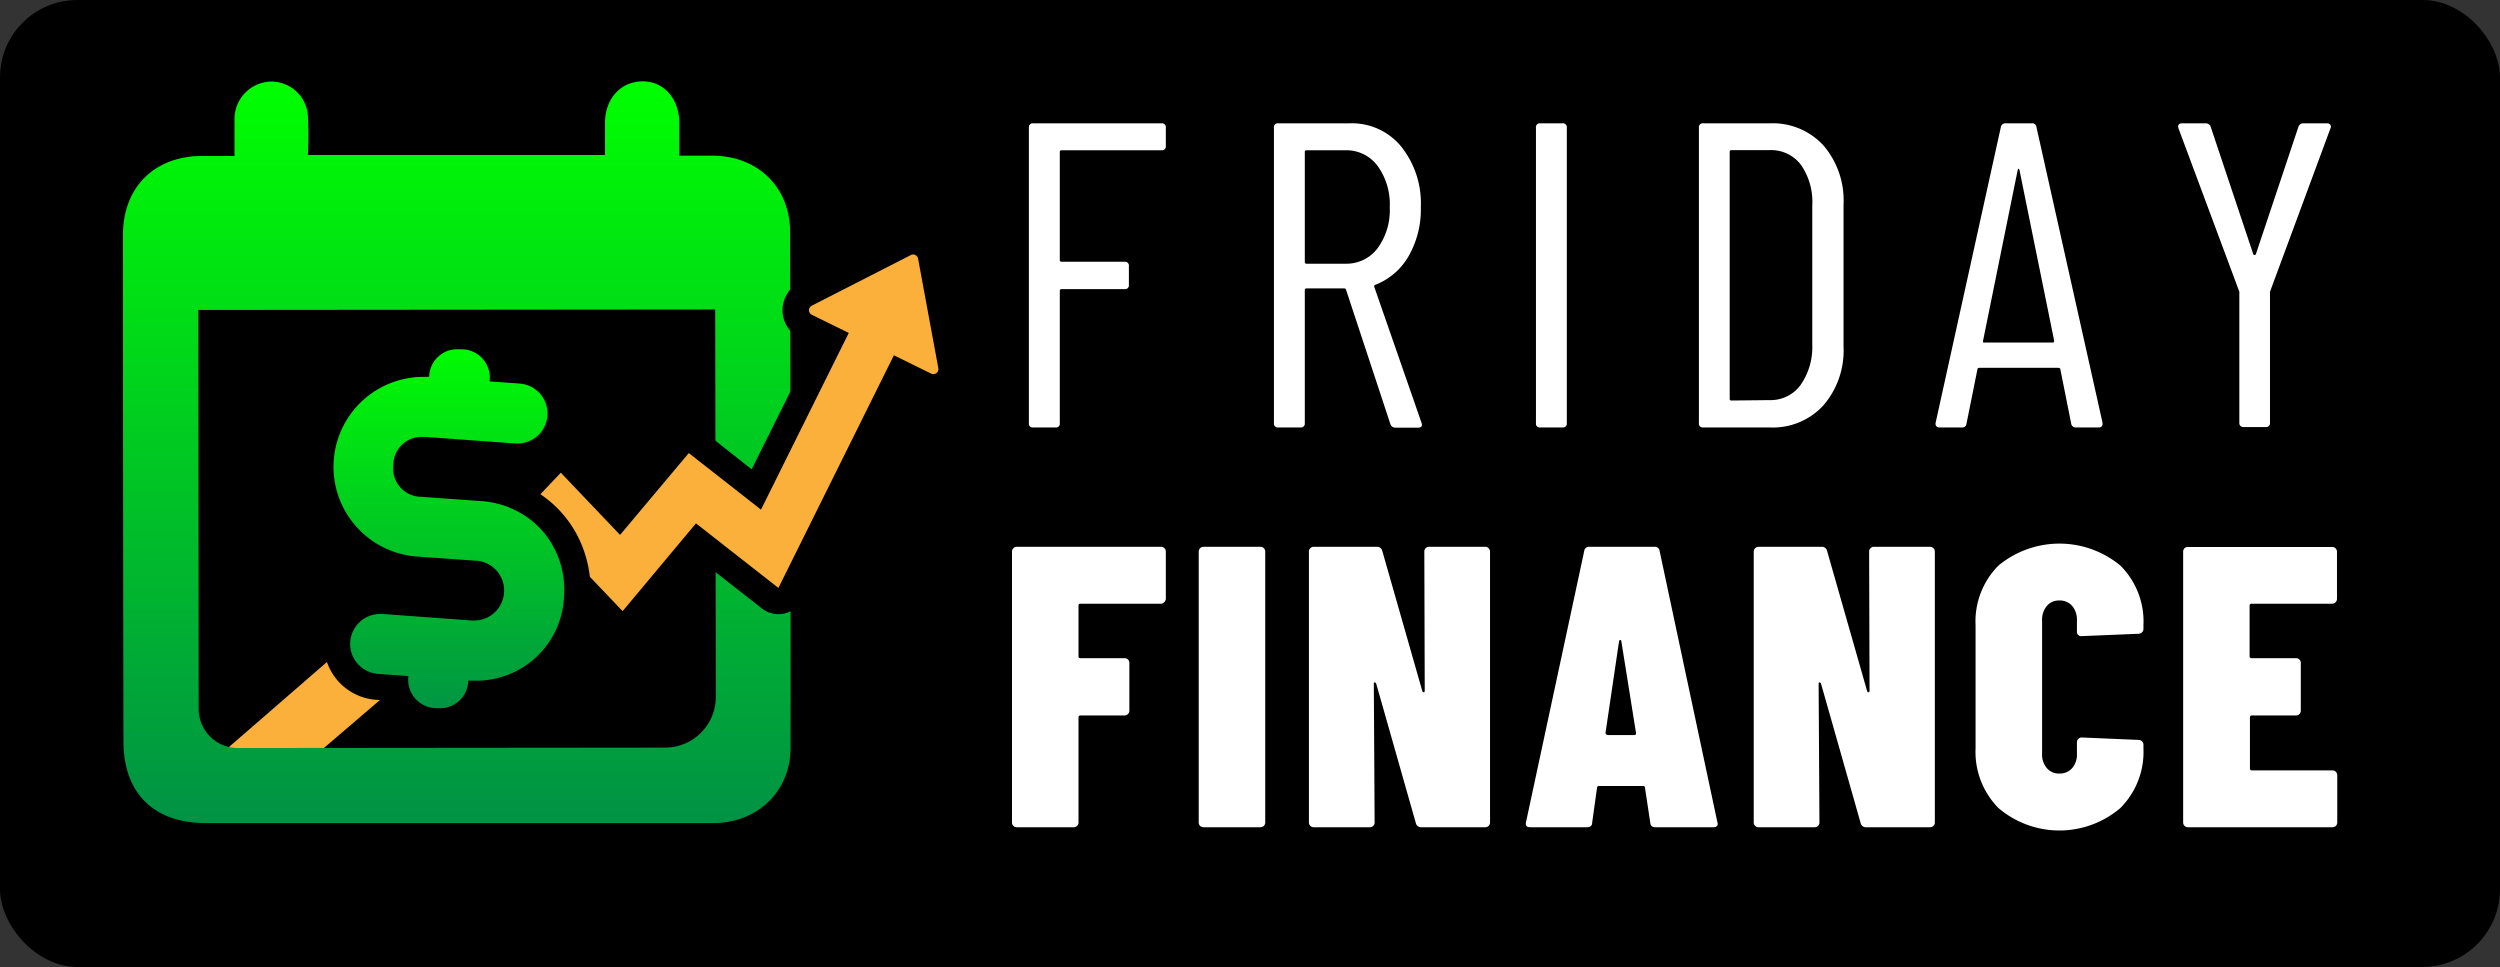
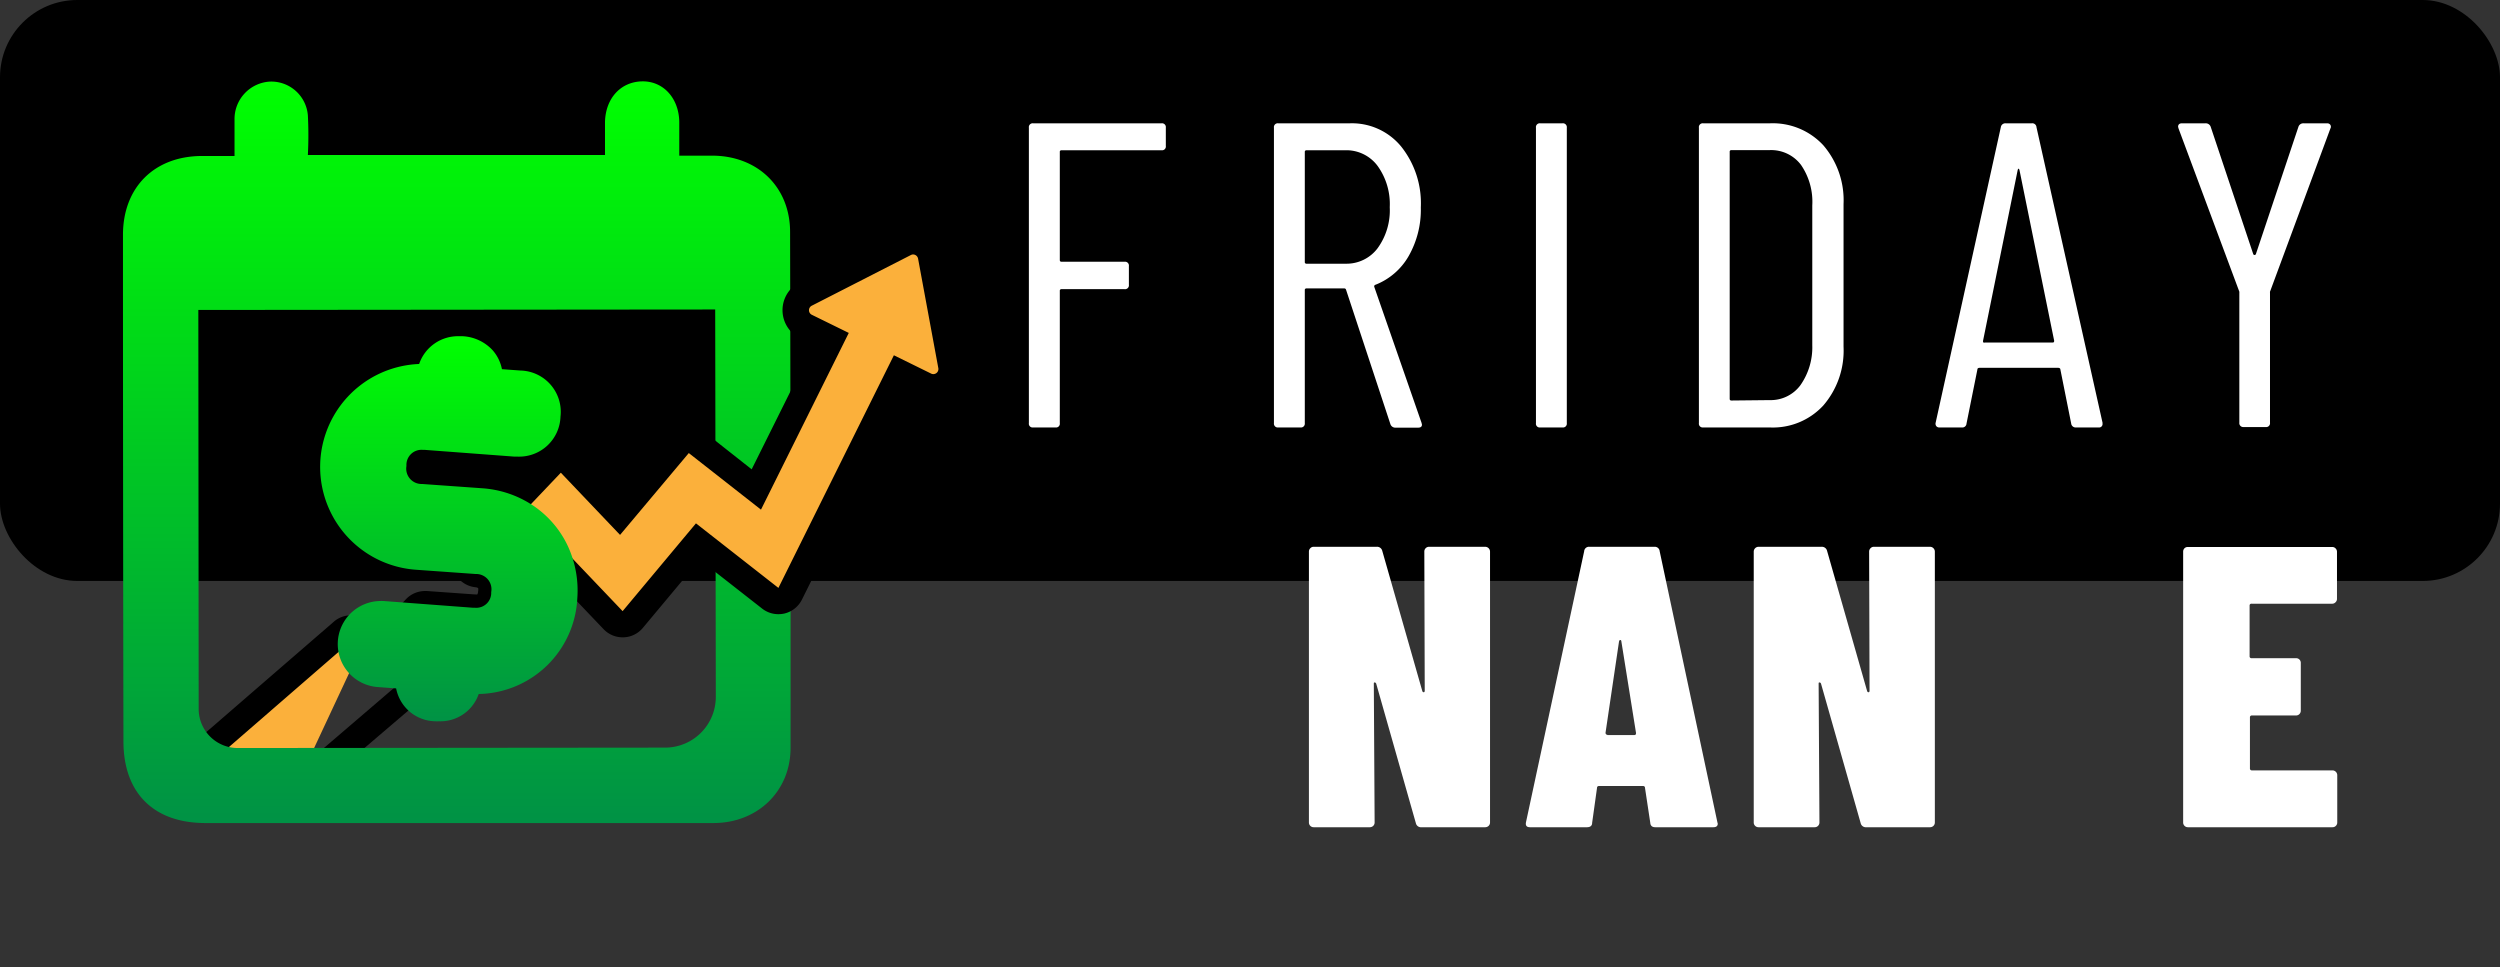
<svg xmlns="http://www.w3.org/2000/svg" xmlns:xlink="http://www.w3.org/1999/xlink" viewBox="0 0 370.21 143.2">
  <rect x="0" y="0" width="370.21" height="143.2" fill="#333333" stroke="none" />
  <defs>
    <style>.cls-1{fill:#fff;}.cls-2{fill:#fbb03b;fill-rule:evenodd;}.cls-3{fill:url(#linear-gradient);}.cls-4{fill:url(#linear-gradient-2);}</style>
    <linearGradient id="linear-gradient" x1="67.64" y1="121.92" x2="67.64" y2="12.03" gradientUnits="userSpaceOnUse">
      <stop offset="0" stop-color="#009245" />
      <stop offset="1" stop-color="lime" />
    </linearGradient>
    <linearGradient id="linear-gradient-2" x1="66.47" y1="106.81" x2="66.47" y2="49.79" xlink:href="#linear-gradient" />
  </defs>
  <g id="Layer_2" data-name="Layer 2">
    <g id="Layer_1-2" data-name="Layer 1">
      <rect width="370.21" height="86.03" rx="11.45" />
-       <rect y="55.82" width="370.21" height="87.38" rx="11.54" />
-       <path class="cls-1" d="M172.38,89.19a.67.67,0,0,1-.5.21H160a.26.26,0,0,0-.29.29v7.48a.26.26,0,0,0,.29.3h6.53a.68.68,0,0,1,.71.71v7.06a.7.7,0,0,1-.2.5.69.69,0,0,1-.51.21H160a.26.26,0,0,0-.29.3v15.54a.69.69,0,0,1-.21.51.72.72,0,0,1-.5.2h-8.43a.69.69,0,0,1-.5-.2.69.69,0,0,1-.21-.51V81.69a.69.69,0,0,1,.21-.51.66.66,0,0,1,.5-.21h21.36a.67.67,0,0,1,.5.21.69.69,0,0,1,.21.51v7A.69.69,0,0,1,172.38,89.19Z" />
-       <path class="cls-1" d="M177.72,122.3a.69.69,0,0,1-.21-.51V81.69a.72.72,0,0,1,.72-.72h8.42a.66.66,0,0,1,.5.21.69.69,0,0,1,.21.51v40.1a.69.69,0,0,1-.21.51.69.69,0,0,1-.5.2h-8.42A.73.73,0,0,1,177.72,122.3Z" />
      <path class="cls-1" d="M211.12,81.18a.69.69,0,0,1,.51-.21h8.3a.72.72,0,0,1,.72.72v40.1a.69.69,0,0,1-.21.51.73.73,0,0,1-.51.2H210.5a.77.77,0,0,1-.83-.59l-5.87-20.65a.27.27,0,0,0-.21-.2c-.1,0-.15,0-.15.2l.12,20.53a.69.69,0,0,1-.21.51.72.72,0,0,1-.5.2h-8.31a.69.69,0,0,1-.5-.2.69.69,0,0,1-.21-.51V81.69a.69.69,0,0,1,.21-.51.66.66,0,0,1,.5-.21h9.32a.79.79,0,0,1,.83.6l5.93,20.76q.06.18.21.18c.09,0,.15-.08.15-.24l-.06-20.58A.69.69,0,0,1,211.12,81.18Z" />
      <path class="cls-1" d="M244.38,121.85l-.78-5.16c0-.2-.11-.3-.35-.3h-6.41c-.24,0-.35.1-.35.3l-.72,5.16c0,.44-.29.65-.77.65h-8.42c-.52,0-.71-.25-.6-.77l8.61-40.1a.71.71,0,0,1,.77-.66H245a.72.72,0,0,1,.77.66l8.54,40.1.06.24c0,.35-.22.53-.65.53h-8.6C244.67,122.5,244.41,122.29,244.38,121.85Zm-6.35-13h4q.24,0,.24-.3L240.1,95c0-.15-.09-.23-.17-.23s-.14.08-.18.23l-2,13.53Q237.79,108.8,238,108.8Z" />
      <path class="cls-1" d="M277,81.18a.66.66,0,0,1,.5-.21h8.31a.72.72,0,0,1,.71.72v40.1a.69.69,0,0,1-.21.51.72.72,0,0,1-.5.2h-9.44a.78.78,0,0,1-.83-.59l-5.87-20.65a.27.27,0,0,0-.21-.2c-.1,0-.15,0-.15.2l.12,20.53a.69.69,0,0,1-.21.51.69.69,0,0,1-.5.2h-8.31a.72.72,0,0,1-.5-.2.69.69,0,0,1-.21-.51V81.69a.72.72,0,0,1,.71-.72h9.32a.79.79,0,0,1,.83.6l5.93,20.76q.06.18.21.18t.15-.24l-.06-20.58A.69.69,0,0,1,277,81.18Z" />
-       <path class="cls-1" d="M295.93,119.65a11.83,11.83,0,0,1-3.38-8.83V92.6a11.73,11.73,0,0,1,3.38-8.84,14.15,14.15,0,0,1,18.07,0,11.68,11.68,0,0,1,3.41,8.84v.54a.72.72,0,0,1-.71.71l-8.43.35a.63.63,0,0,1-.71-.71v-1.6a3.19,3.19,0,0,0-.71-2.17,2.44,2.44,0,0,0-1.9-.8,2.36,2.36,0,0,0-1.84.8,3.19,3.19,0,0,0-.71,2.17v19.76a3.05,3.05,0,0,0,.71,2.1,2.32,2.32,0,0,0,1.84.8,2.41,2.41,0,0,0,1.9-.8,3.05,3.05,0,0,0,.71-2.1v-1.73a.69.69,0,0,1,.21-.5.67.67,0,0,1,.5-.21l8.43.36a.69.69,0,0,1,.5.21.67.67,0,0,1,.21.5v.54a11.77,11.77,0,0,1-3.41,8.83,13.92,13.92,0,0,1-18.07,0Z" />
      <path class="cls-1" d="M345.85,89.19a.66.66,0,0,1-.5.21H333.43a.26.26,0,0,0-.3.29v7.48a.27.27,0,0,0,.3.3H340a.68.68,0,0,1,.71.71v7.06a.7.7,0,0,1-.2.5.69.69,0,0,1-.51.21h-6.52a.27.27,0,0,0-.3.3v7.53a.27.27,0,0,0,.3.3h11.92a.72.72,0,0,1,.71.71v7a.69.69,0,0,1-.21.51.69.69,0,0,1-.5.2H324a.7.7,0,0,1-.5-.2.69.69,0,0,1-.21-.51V81.69a.69.69,0,0,1,.21-.51A.67.67,0,0,1,324,81h21.36a.66.66,0,0,1,.5.21.69.69,0,0,1,.21.51v7A.69.69,0,0,1,345.85,89.19Z" />
      <path class="cls-1" d="M172,22.25h-14.8a.23.23,0,0,0-.26.26v16c0,.17.09.25.26.25h9.33a.57.57,0,0,1,.64.65v2.76a.57.57,0,0,1-.64.65h-9.33a.23.23,0,0,0-.26.26V62.66a.56.56,0,0,1-.64.64H153a.56.56,0,0,1-.64-.64V18.91a.57.57,0,0,1,.64-.65h19a.57.57,0,0,1,.64.65v2.7A.56.56,0,0,1,172,22.25Z" />
      <path class="cls-1" d="M205.89,62.79l-6.56-19.88a.26.26,0,0,0-.26-.2h-5.59a.23.23,0,0,0-.26.26V62.66a.57.57,0,0,1-.64.64h-3.29a.57.57,0,0,1-.64-.64V18.91a.57.57,0,0,1,.64-.65h10.62a9.43,9.43,0,0,1,7.59,3.45,13.45,13.45,0,0,1,2.9,9,13.85,13.85,0,0,1-1.8,7.21,9.77,9.77,0,0,1-4.89,4.24.25.25,0,0,0-.2.33l7,20.13.06.26c0,.3-.19.45-.58.45h-3.34A.76.76,0,0,1,205.89,62.79ZM193.22,22.51V38.79a.23.23,0,0,0,.26.26h5.79A5.75,5.75,0,0,0,204,36.76a9.55,9.55,0,0,0,1.8-6.08,9.67,9.67,0,0,0-1.8-6.11,5.75,5.75,0,0,0-4.76-2.32h-5.79A.23.23,0,0,0,193.22,22.51Z" />
      <path class="cls-1" d="M227.45,62.66V18.91a.57.57,0,0,1,.64-.65h3.28a.58.58,0,0,1,.65.65V62.66a.57.57,0,0,1-.65.64h-3.28A.56.56,0,0,1,227.45,62.66Z" />
      <path class="cls-1" d="M251.58,62.66V18.91a.57.57,0,0,1,.64-.65h9.91A10.2,10.2,0,0,1,270,21.51a12.49,12.49,0,0,1,3,8.72V51.34a12.44,12.44,0,0,1-3,8.71,10.16,10.16,0,0,1-7.91,3.25h-9.91A.56.56,0,0,1,251.58,62.66Zm4.82-3.35,5.66-.06a5.47,5.47,0,0,0,4.54-2.19,9.76,9.76,0,0,0,1.77-5.92V30.42a9.65,9.65,0,0,0-1.67-6,5.53,5.53,0,0,0-4.64-2.19H256.4a.23.23,0,0,0-.26.26V59.06C256.14,59.23,256.23,59.31,256.4,59.31Z" />
      <path class="cls-1" d="M306.71,62.72l-1.6-8a.23.23,0,0,0-.1-.19.44.44,0,0,0-.23-.06H293.14a.44.44,0,0,0-.23.06.22.22,0,0,0-.09.19l-1.61,8a.62.62,0,0,1-.71.58h-3.28a.57.57,0,0,1-.48-.19.6.6,0,0,1-.1-.52l9.65-43.75a.67.67,0,0,1,.71-.58h3.86a.62.62,0,0,1,.71.58l9.78,43.75v.13a.51.51,0,0,1-.58.58h-3.35A.66.66,0,0,1,306.71,62.72Zm-12.86-12H304c.13,0,.19-.09.19-.26l-5.14-25.29c-.05-.13-.09-.19-.13-.19s-.09.06-.13.19L293.65,50.5C293.65,50.67,293.72,50.76,293.85,50.76Z" />
      <path class="cls-1" d="M331.61,62.59V43.36a.53.53,0,0,0-.06-.32l-8.94-24-.07-.26c0-.34.19-.52.58-.52h3.47a.77.77,0,0,1,.78.52l6.3,18.85a.2.2,0,0,0,.19.13.21.21,0,0,0,.2-.13l6.3-18.85a.76.76,0,0,1,.77-.52h3.48a.56.56,0,0,1,.48.23.53.53,0,0,1,0,.55l-8.88,24a.53.53,0,0,0-.06.32V62.59a.57.57,0,0,1-.64.65h-3.28A.58.58,0,0,1,331.61,62.59Z" />
-       <path class="cls-2" d="M28.13,117.58a1.94,1.94,0,0,1-1.27-3.41l23.78-20.6a1.94,1.94,0,0,1,1.27-.47,2,2,0,0,1,1,.27l8.54,5.07a1.94,1.94,0,0,1,.27,3.14L43.55,117.11a2,2,0,0,1-1.26.47Z" />
+       <path class="cls-2" d="M28.13,117.58a1.94,1.94,0,0,1-1.27-3.41l23.78-20.6a1.94,1.94,0,0,1,1.27-.47,2,2,0,0,1,1,.27a1.94,1.94,0,0,1,.27,3.14L43.55,117.11a2,2,0,0,1-1.26.47Z" />
      <path d="M51.91,95l8.54,5.07L42.29,115.63H28.13L51.91,95m0-3.88a3.86,3.86,0,0,0-2.54,1L25.59,112.7a3.88,3.88,0,0,0,2.54,6.82H42.29a3.88,3.88,0,0,0,2.52-.93L63,103.06a3.89,3.89,0,0,0-.54-6.29L53.89,91.7a3.91,3.91,0,0,0-2-.54Z" />
      <path class="cls-3" d="M117,34.36c0-6.64-4.77-11.24-11.41-11.31-1.63,0-3.27,0-5,0,0-1.81,0-3.39,0-5-.06-3.55-2.41-6.09-5.56-6s-5.35,2.53-5.44,6c0,1.63,0,3.27,0,4.9l-44,0a57.14,57.14,0,0,0,0-5.87,5.44,5.44,0,0,0-5.55-5,5.55,5.55,0,0,0-5.31,5.67c0,1.71,0,3.42,0,5.35H29.8c-7,.06-11.59,4.69-11.59,11.68q0,37.52.07,75c0,7.65,4.48,12.1,12.14,12.1l43.07,0c10.71,0,21.43,0,32.15,0,6.56,0,11.42-4.72,11.43-11.11Q117.09,72.56,117,34.36Zm-11,68.83a7.51,7.51,0,0,1-7.51,7.52l-63.24.06A5.79,5.79,0,0,1,29.42,105L29.37,45.9l76.54-.07Z" />
      <path class="cls-2" d="M68.5,98.22a1.87,1.87,0,0,1-.56-.09L60,95.73a1.93,1.93,0,0,1-1.32-1.35,2,2,0,0,1,.47-1.84l2.34-2.48a1.93,1.93,0,0,1,1.41-.61h.14l7,.51h.28a2.21,2.21,0,0,0,2.38-2.32A2.26,2.26,0,0,0,70.56,85a1.94,1.94,0,0,1-1.21-3.26l6.55-7,5.73-6.08A2,2,0,0,1,83,68.08h0a1.94,1.94,0,0,1,1.4.6l7.28,7.63,8.73-10.46a1.95,1.95,0,0,1,2.69-.29L112,72.47l11.09-22.29-3.73-1.83a2.7,2.7,0,0,1,0-4.82L134,36a2.76,2.76,0,0,1,1.23-.3,2.71,2.71,0,0,1,2.64,2.19l3,16.23a2.69,2.69,0,0,1-2.65,3.19,2.76,2.76,0,0,1-1.19-.27l-3.77-1.86L117,87.92a1.9,1.9,0,0,1-1.31,1,1.63,1.63,0,0,1-.43,0,2,2,0,0,1-1.2-.41l-10.73-8.4L93.69,91.74a1.92,1.92,0,0,1-1.42.7H92.2a1.94,1.94,0,0,1-1.4-.6l-7.74-8.11L69.91,97.61A2,2,0,0,1,68.5,98.22Z" />
      <path d="M135.21,37.68a.76.76,0,0,1,.74.61l3,16.22a.75.75,0,0,1-.74.89.67.67,0,0,1-.33-.08l-5.51-2.71L115.27,87.06,103.06,77.5,92.2,90.5l-9.14-9.59-.73.77L68.5,96.27l-7.92-2.39,2.34-2.49,7,.51h.42a4.44,4.44,0,0,0,.4-8.85l6.56-7L83.05,70l8.77,9.21L102,67.09l10.69,8.38,13-26.17-5.48-2.69a.75.75,0,0,1,0-1.34l14.69-7.51a.72.72,0,0,1,.35-.08m0-3.89h0a4.76,4.76,0,0,0-2.12.51L118.4,41.81a4.63,4.63,0,0,0,.07,8.28l2,1-9.16,18.41L104.34,64A3.89,3.89,0,0,0,99,64.6l-7.34,8.8-5.77-6.06a3.89,3.89,0,0,0-2.81-1.2h0a3.86,3.86,0,0,0-2.82,1.22l-5.73,6.08-6.55,7a3.88,3.88,0,0,0,2.41,6.52,1,1,0,0,1,.41.12,1,1,0,0,1,0,.47,1.07,1.07,0,0,1-.11.47.81.81,0,0,1-.33,0h-.14l-7-.5h-.28a3.9,3.9,0,0,0-2.83,1.22l-2.34,2.48a3.89,3.89,0,0,0,1.71,6.38l7.92,2.4a4,4,0,0,0,1.12.17,3.87,3.87,0,0,0,2.82-1.22L83.07,86.55l6.32,6.63a3.89,3.89,0,0,0,2.81,1.2h.13A3.88,3.88,0,0,0,95.18,93l8.44-10.11,9.25,7.24a3.89,3.89,0,0,0,2.4.82,4.26,4.26,0,0,0,.86-.09,3.92,3.92,0,0,0,2.62-2.06l15.41-31,2,1a4.73,4.73,0,0,0,2.05.47,4.63,4.63,0,0,0,4.55-5.5l-3-16.2a4.67,4.67,0,0,0-4.56-3.79Z" />
      <path class="cls-4" d="M65,106.81a5.33,5.33,0,0,1-.56,0,6,6,0,0,1-5.78-4.87l-2.75-.2A6.38,6.38,0,0,1,56.26,89a4.78,4.78,0,0,1,.53,0l13.29,1h.28a2.21,2.21,0,0,0,2.38-2.32A2.26,2.26,0,0,0,70.56,85h-.13l-8.84-.63a15.26,15.26,0,0,1,.48-30.47A6.07,6.07,0,0,1,68,49.79h.53A6.48,6.48,0,0,1,73,51.92a6,6,0,0,1,1.33,2.75l2.75.2A6.12,6.12,0,0,1,83,61.7a6.12,6.12,0,0,1-6.27,5.92l-.53,0-13.29-1h-.28A2.23,2.23,0,0,0,60.19,69a2.27,2.27,0,0,0,2.31,2.67l8.85.63a15.45,15.45,0,0,1,7,2.19,14.74,14.74,0,0,1,5.76,6.42,15.7,15.7,0,0,1,1.38,7.71,14.89,14.89,0,0,1-14.6,14.15A6,6,0,0,1,65,106.81Z" />
-       <path d="M68,51.73h.4a4.19,4.19,0,0,1,4.1,4.75l4.43.32a4.44,4.44,0,0,1-.23,8.87l-.4,0L63,64.7h-.42a4.15,4.15,0,0,0-4.33,4.12,4.2,4.2,0,0,0,4.11,4.75l8.85.63a13.48,13.48,0,0,1,6.11,1.91,12.83,12.83,0,0,1,5,5.58,13.51,13.51,0,0,1,1.2,6.75,13,13,0,0,1-13.18,12.36c-.35,0-.7,0-1,0A4.16,4.16,0,0,1,65,104.87h-.42a4.2,4.2,0,0,1-4.1-4.75L56,99.79a4.44,4.44,0,0,1,.24-8.87h.4l6.26.46,7,.51h.42a4.44,4.44,0,0,0,.4-8.85l-.19,0-8.84-.63a13.32,13.32,0,0,1,.86-26.6c.35,0,.7,0,1,0A4.16,4.16,0,0,1,68,51.73m0-3.89A8,8,0,0,0,60.76,52,17,17,0,0,0,45.53,67.89,17,17,0,0,0,61.45,86.28l8.77.63h.13a1,1,0,0,1,.41.12,1,1,0,0,1,0,.47,1.07,1.07,0,0,1-.11.47.81.81,0,0,1-.33,0h-.14l-7-.5-6.26-.46c-.24,0-.46,0-.68,0a8.32,8.32,0,0,0-.53,16.62l1.43.1a8.05,8.05,0,0,0,7.11,5c.24,0,.47,0,.7,0a8,8,0,0,0,7.2-4.17A17,17,0,0,0,87.4,88.71,17.52,17.52,0,0,0,85.84,80a16.6,16.6,0,0,0-6.52-7.26,17.34,17.34,0,0,0-7.83-2.46l-8.86-.63a.87.87,0,0,1-.46-.12.89.89,0,0,1-.05-.47,1.16,1.16,0,0,1,.12-.47.88.88,0,0,1,.34-.05h.14l13.28,1,.68,0a8,8,0,0,0,8.21-7.73,8.08,8.08,0,0,0-7.71-8.9l-1.41-.1a8,8,0,0,0-7.11-5l-.68,0Z" />
    </g>
  </g>
</svg>